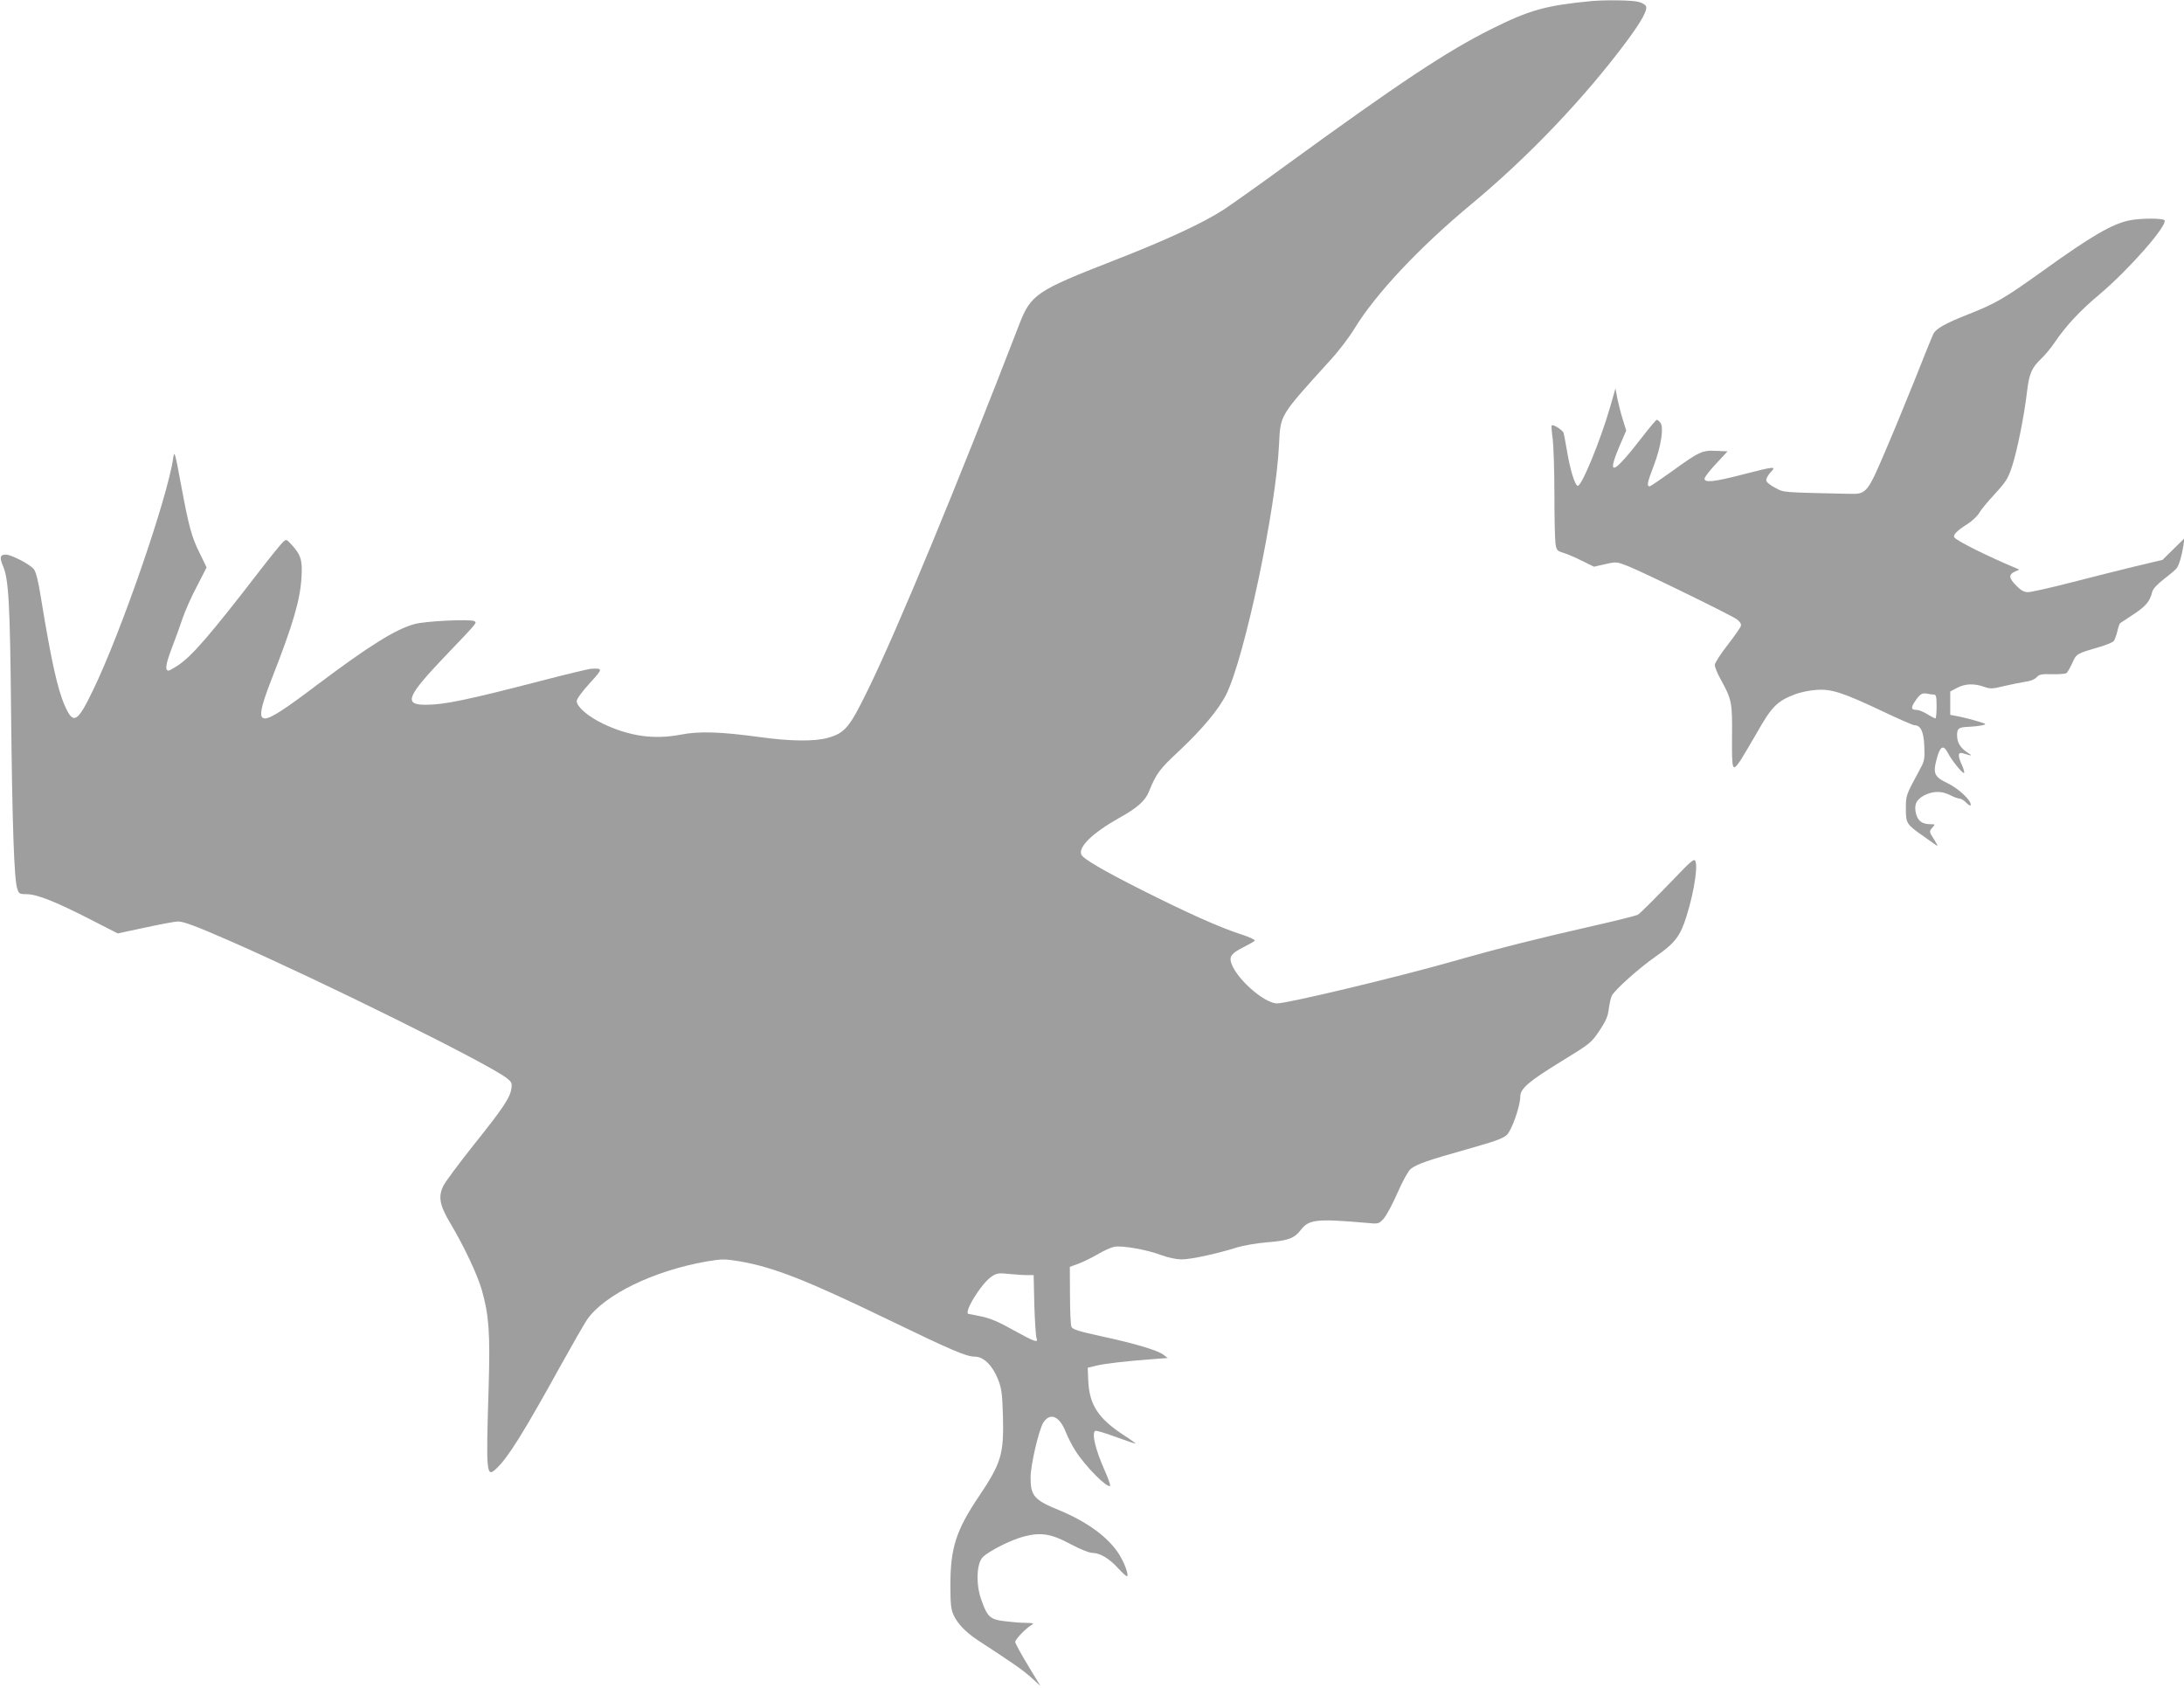
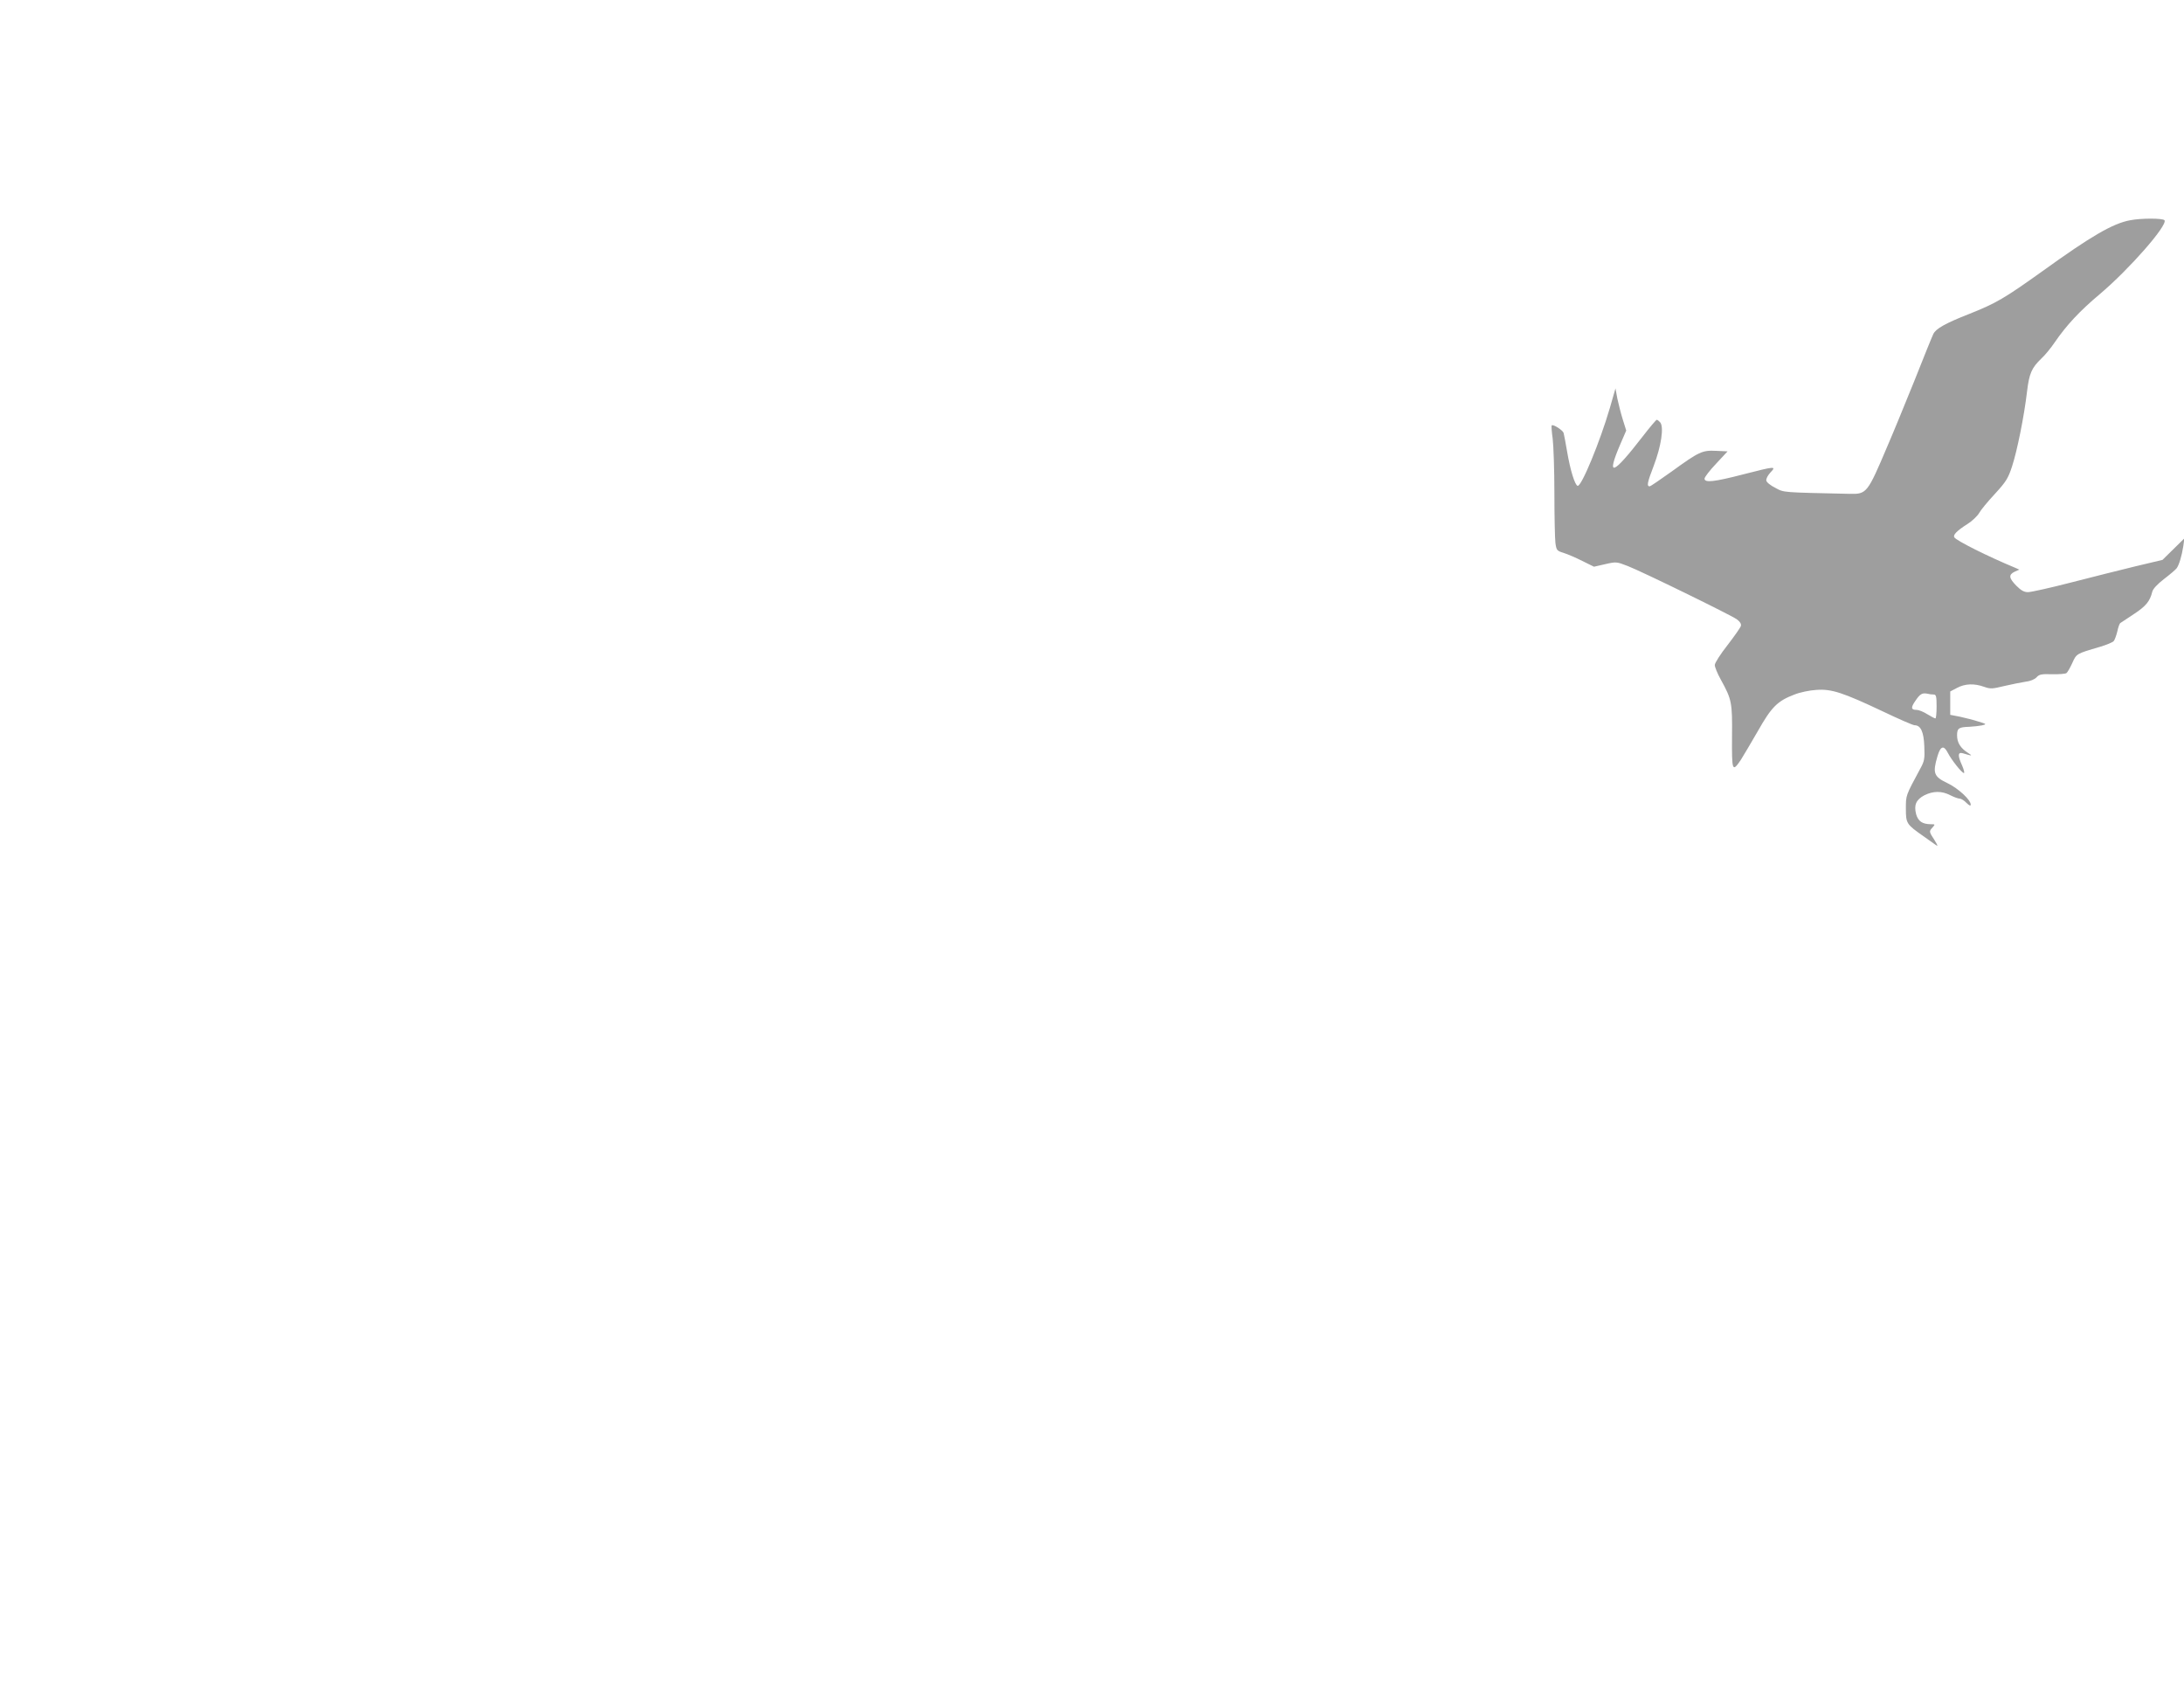
<svg xmlns="http://www.w3.org/2000/svg" version="1.0" width="1280pt" height="989pt" viewBox="0 0 1280 989" preserveAspectRatio="xMidYMid meet">
  <g transform="translate(0,989) scale(0.1,-0.1)" fill="#9e9e9e" stroke="none">
-     <path d="M9330 9884 c-271 -26 -365 -52 -591 -165 -257 -128 -539 -315 -1204 -799 -153 -112 -316 -227 -361 -257 -125 -81 -339 -180 -652 -302 -444 -173 -480 -197 -546 -366 -369 -956 -718 -1798 -891 -2151 -106 -217 -133 -250 -234 -278 -78 -22 -222 -20 -401 5 -227 31 -352 35 -460 14 -157 -30 -300 -10 -456 64 -87 42 -154 99 -154 133 0 12 32 56 76 104 79 87 79 88 9 85 -16 -1 -149 -33 -295 -71 -436 -113 -567 -140 -676 -140 -130 0 -110 49 115 285 193 202 187 195 171 205 -21 13 -286 1 -350 -17 -112 -30 -271 -130 -579 -362 -184 -139 -264 -191 -298 -191 -38 0 -29 56 38 228 127 324 168 465 176 598 6 101 -3 132 -58 192 -30 33 -31 33 -51 15 -11 -10 -72 -85 -136 -168 -290 -376 -397 -500 -480 -555 -25 -16 -49 -30 -54 -30 -22 0 -17 37 17 127 21 54 50 134 65 179 15 45 53 130 85 190 l56 109 -39 80 c-49 98 -65 156 -112 410 -35 189 -38 197 -45 150 -34 -235 -307 -1025 -470 -1360 -91 -189 -115 -203 -164 -93 -43 96 -80 260 -142 641 -15 93 -28 146 -41 162 -22 28 -132 85 -164 85 -34 0 -38 -16 -16 -68 33 -77 41 -225 47 -863 7 -655 18 -976 36 -1026 10 -31 14 -33 55 -33 59 0 166 -42 368 -145 l166 -85 163 35 c89 19 174 35 189 35 35 0 104 -26 308 -115 544 -239 1501 -713 1619 -802 29 -23 33 -30 28 -62 -7 -53 -47 -113 -222 -332 -85 -107 -164 -213 -176 -237 -32 -64 -23 -114 40 -220 81 -136 158 -299 185 -392 42 -147 49 -254 40 -565 -16 -517 -14 -538 47 -479 67 63 158 209 373 598 70 126 140 248 156 272 102 147 392 288 703 342 91 15 103 15 195 0 198 -35 390 -110 867 -341 375 -181 458 -217 509 -217 51 0 104 -53 136 -135 20 -51 24 -83 28 -210 6 -226 -9 -278 -141 -474 -135 -201 -167 -303 -167 -524 0 -107 4 -140 19 -172 23 -50 72 -101 142 -147 213 -139 260 -172 311 -217 l56 -51 -74 122 c-41 67 -74 129 -74 136 0 15 61 79 95 99 17 10 12 12 -35 13 -30 0 -86 5 -125 10 -83 10 -99 26 -134 126 -32 88 -28 210 8 248 33 35 167 103 242 122 100 26 161 16 274 -45 54 -29 109 -51 126 -51 45 0 101 -33 153 -91 26 -28 49 -49 52 -46 10 9 -16 79 -48 130 -64 100 -187 190 -355 259 -142 58 -163 83 -163 190 0 72 49 282 75 322 41 62 96 37 133 -60 12 -29 36 -77 55 -106 58 -91 187 -221 203 -205 3 3 -10 41 -29 84 -57 127 -80 224 -58 238 6 3 59 -13 119 -35 60 -22 113 -40 117 -40 4 0 -27 23 -69 50 -150 98 -202 178 -208 321 l-3 74 50 12 c48 12 167 26 339 39 l80 6 -25 19 c-35 26 -160 64 -358 107 -143 31 -176 42 -182 58 -4 10 -8 93 -8 185 l-1 165 49 18 c28 10 78 35 113 55 35 21 79 41 99 45 46 8 191 -17 275 -49 41 -15 87 -25 120 -25 55 0 207 33 324 70 36 11 115 25 177 30 124 10 159 23 198 74 46 60 94 65 382 40 72 -7 73 -7 102 24 16 18 53 86 82 153 30 69 63 128 77 139 34 28 108 53 336 117 159 45 207 62 228 83 29 29 78 169 78 223 0 48 48 89 245 210 165 101 171 106 219 177 38 57 50 85 55 129 4 31 12 65 18 77 21 37 158 160 257 229 112 78 144 119 180 235 49 154 73 330 45 330 -7 0 -33 -22 -58 -48 -177 -183 -258 -265 -273 -273 -10 -5 -125 -34 -257 -64 -327 -74 -565 -134 -831 -210 -320 -91 -963 -245 -1025 -245 -78 0 -248 153 -271 244 -8 34 6 51 77 87 32 16 60 32 63 37 3 5 -36 23 -87 39 -128 42 -312 125 -580 260 -226 114 -340 181 -350 206 -17 45 68 127 221 213 108 60 154 101 176 156 43 106 62 131 178 239 137 129 232 243 276 332 108 222 290 1084 308 1459 9 181 -1 164 304 501 47 51 109 133 138 181 126 206 381 477 687 731 334 277 665 625 910 955 86 116 121 180 112 203 -3 9 -23 21 -44 26 -35 10 -189 12 -273 5z m-3304 -7466 l32 0 4 -176 c3 -97 9 -185 13 -194 12 -30 -12 -21 -135 47 -81 46 -137 70 -186 80 -38 8 -72 15 -76 15 -36 1 72 178 132 218 32 22 41 23 110 16 41 -4 89 -7 106 -6z" />
    <path d="M12483 8599 c-101 -19 -228 -93 -511 -297 -227 -162 -271 -188 -434 -253 -138 -54 -193 -86 -207 -116 -7 -14 -57 -137 -111 -274 -55 -136 -127 -312 -161 -390 -114 -269 -119 -275 -218 -273 -399 9 -384 7 -436 35 -28 14 -52 33 -53 43 -2 10 9 31 24 47 36 38 31 38 -160 -11 -170 -44 -226 -50 -226 -25 0 9 30 48 68 88 l67 72 -67 3 c-82 4 -99 -4 -262 -122 -66 -47 -123 -86 -127 -86 -19 0 -15 21 23 120 44 115 61 228 38 255 -7 8 -16 15 -20 15 -4 0 -41 -44 -82 -97 -177 -229 -216 -243 -132 -47 l35 81 -20 64 c-11 35 -25 91 -32 123 l-11 60 -33 -115 c-58 -198 -167 -463 -189 -456 -16 5 -43 92 -61 198 -9 52 -18 102 -21 112 -5 16 -62 53 -70 44 -2 -2 0 -37 6 -78 5 -41 10 -185 10 -320 0 -135 3 -267 6 -291 6 -43 9 -46 48 -58 22 -7 72 -28 109 -47 l69 -34 66 15 c65 15 67 14 132 -11 87 -34 602 -286 639 -312 19 -14 27 -27 24 -39 -2 -9 -38 -60 -78 -112 -41 -52 -75 -105 -75 -117 0 -12 16 -51 35 -85 65 -118 68 -134 66 -336 -1 -201 1 -209 51 -136 14 22 59 98 100 169 81 143 115 177 215 215 32 13 90 25 128 27 89 7 157 -16 390 -126 94 -45 177 -81 186 -81 36 0 54 -39 57 -124 3 -72 1 -86 -24 -131 -86 -160 -84 -154 -84 -235 0 -86 4 -91 104 -161 26 -19 58 -41 69 -49 17 -12 16 -8 -6 28 -32 49 -32 50 -10 74 15 17 15 18 -10 18 -50 0 -75 17 -87 59 -14 54 0 85 49 111 51 25 101 26 151 0 22 -11 46 -20 55 -20 9 0 27 -11 40 -25 17 -16 25 -20 25 -10 0 28 -73 95 -135 125 -82 39 -89 59 -60 158 18 61 37 67 61 20 21 -41 82 -118 94 -118 5 0 0 19 -10 43 -27 59 -26 81 3 73 56 -17 61 -17 31 2 -44 28 -64 60 -64 103 0 42 10 48 73 50 23 1 56 5 72 8 30 7 29 8 -21 23 -27 9 -76 21 -107 28 l-57 11 0 69 0 68 40 21 c47 25 101 27 159 6 37 -13 48 -12 118 5 43 10 99 21 124 25 28 3 54 14 65 26 15 17 29 20 90 18 39 -1 77 2 84 6 7 4 22 31 35 59 25 56 24 55 161 95 40 12 76 27 82 34 6 7 15 32 21 56 5 24 13 47 18 50 5 3 41 27 80 53 70 46 93 74 107 130 4 17 29 44 69 75 34 26 67 54 74 63 14 19 30 72 39 130 l6 45 -64 -63 -64 -63 -160 -38 c-87 -21 -257 -64 -378 -95 -120 -31 -233 -56 -250 -56 -24 0 -41 10 -69 38 -44 45 -46 64 -9 82 l27 12 -25 11 c-159 66 -343 158 -356 178 -9 14 14 38 75 77 29 18 60 48 70 65 9 17 50 67 92 112 66 72 78 91 101 161 30 91 71 294 88 439 13 108 27 139 85 195 21 19 55 61 76 92 70 102 146 184 265 284 173 146 398 403 380 433 -8 13 -140 13 -203 0z m-1150 -2779 c14 0 17 -10 17 -70 0 -38 -3 -70 -7 -70 -5 0 -26 12 -48 25 -22 14 -50 25 -62 25 -33 0 -35 13 -8 52 27 41 41 49 70 43 11 -3 28 -5 38 -5z" />
  </g>
</svg>